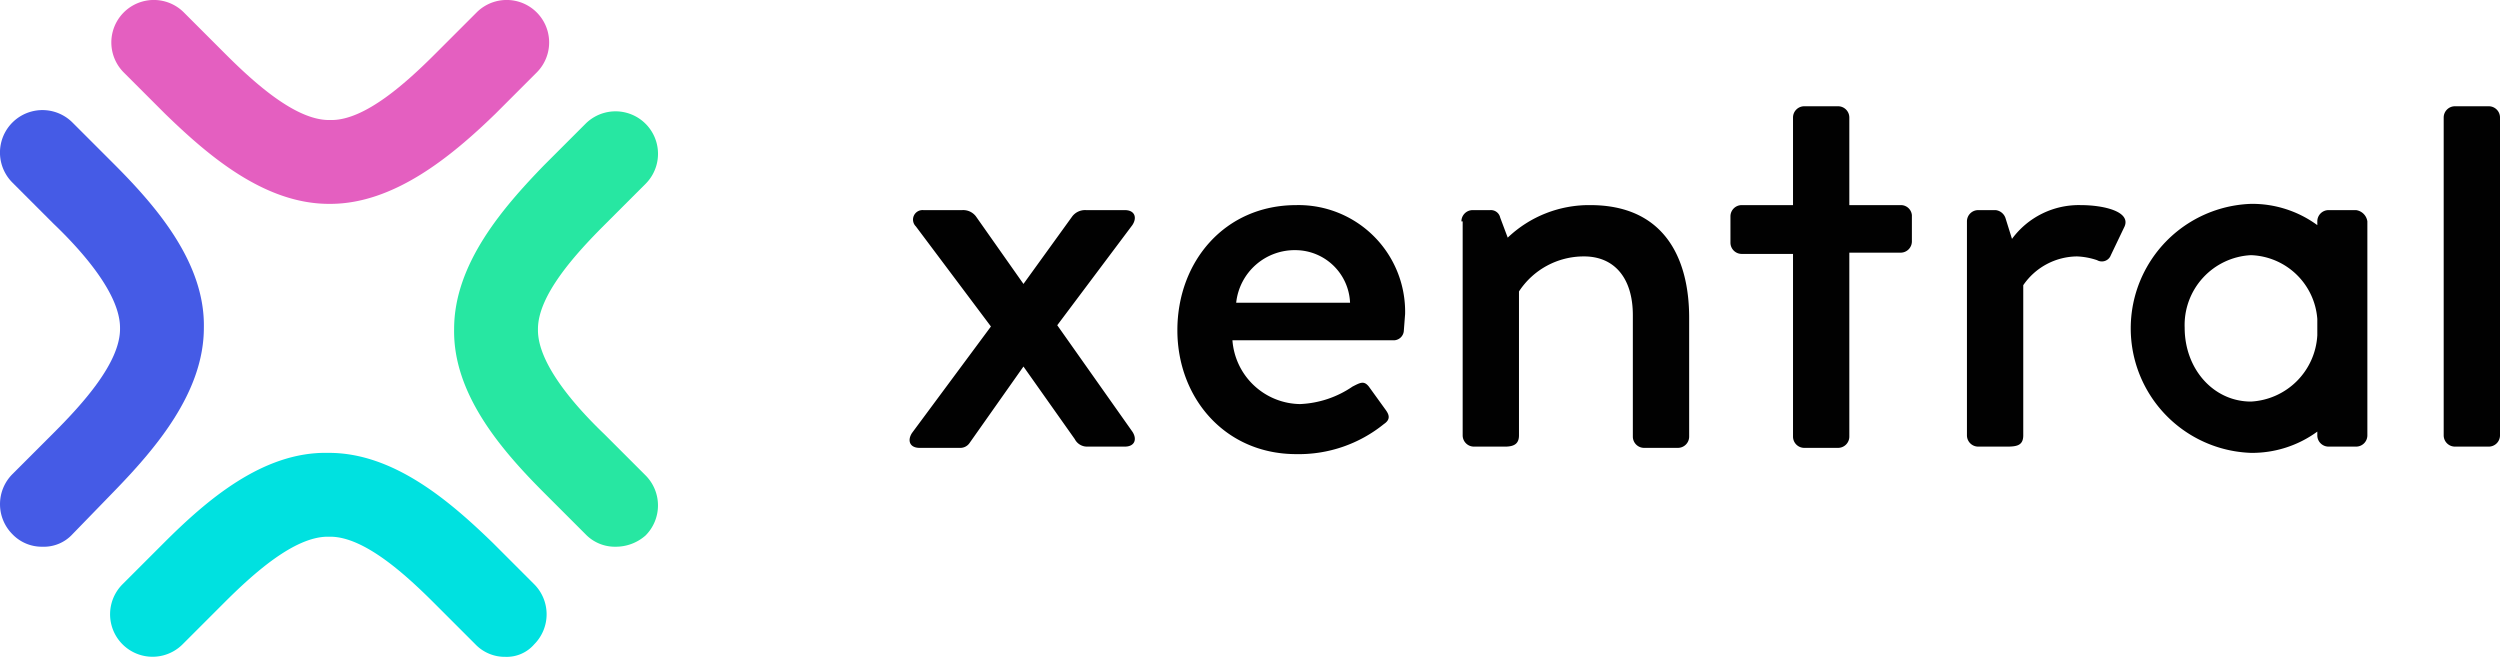
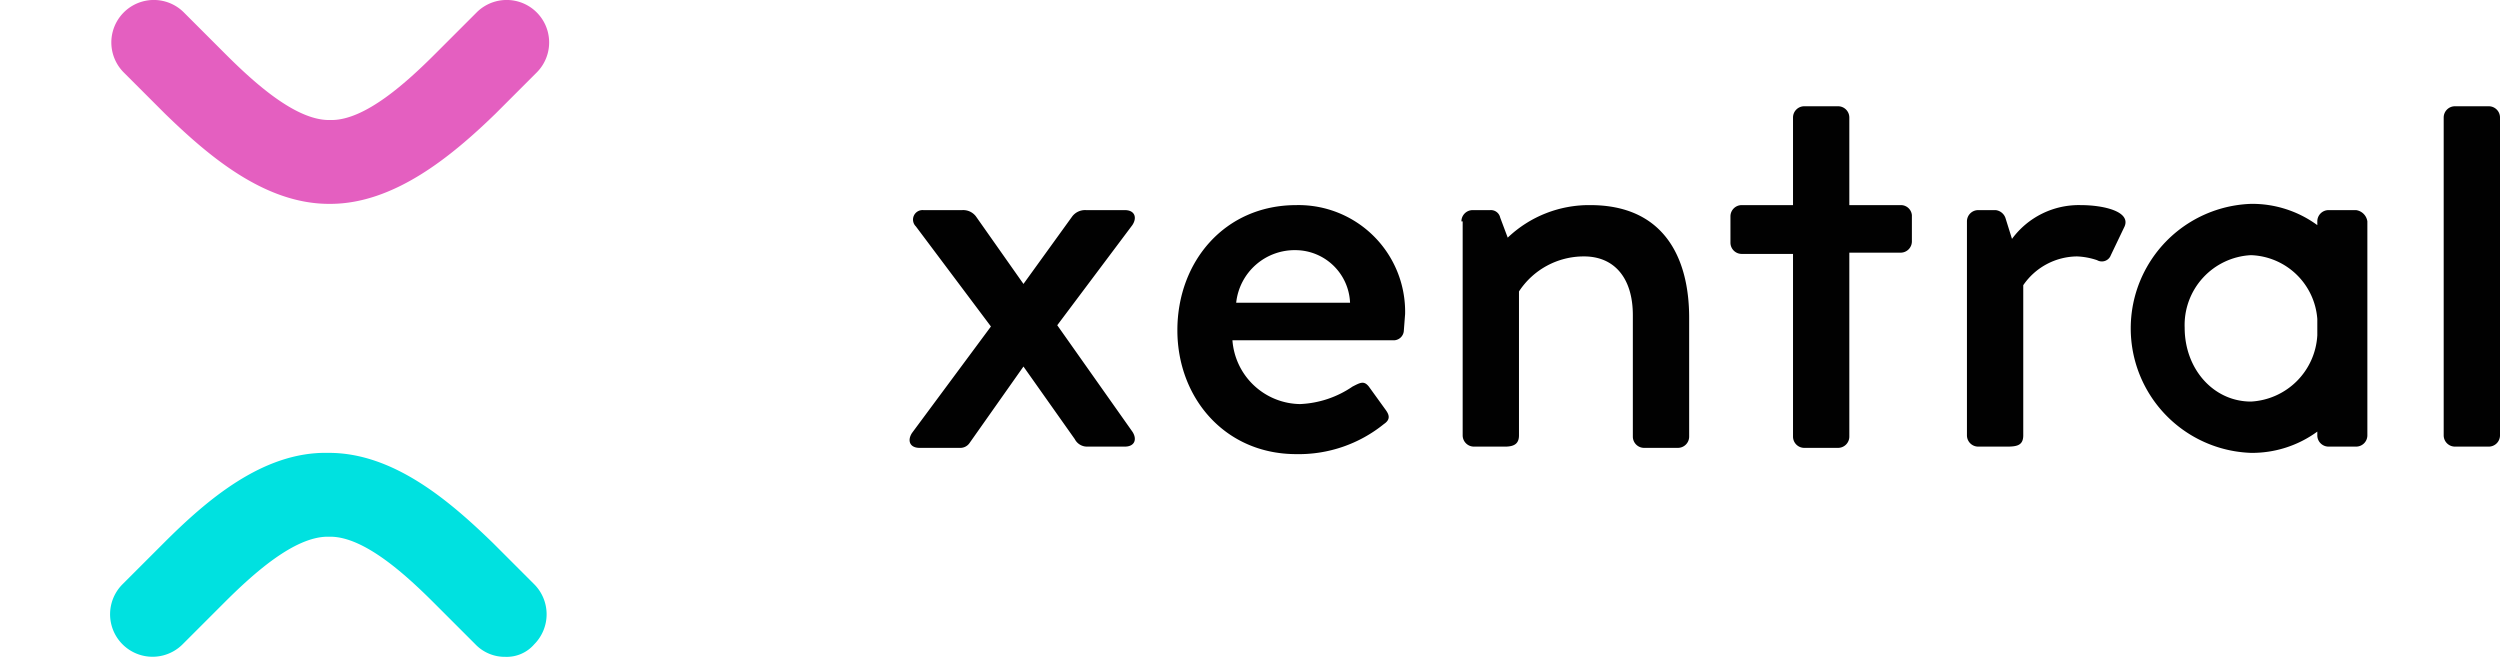
<svg xmlns="http://www.w3.org/2000/svg" width="199.792" height="52.492" viewBox="0 0 199.792 52.492">
  <g id="xentral-erp-logo" transform="translate(-0.208 -0.808)">
    <path id="Pfad_1126" data-name="Pfad 1126" d="M79.4,26.9l-6-8a.761.761,0,0,1,.6-1.3h3.1a1.274,1.274,0,0,1,1.1.5L82,23.5l3.9-5.4a1.29,1.29,0,0,1,1.1-.5h3.1c.8,0,1,.6.6,1.2l-6,8,6,8.5c.4.6.2,1.2-.6,1.2h-3a1.1,1.1,0,0,1-1-.6L82,30.1l-4.3,6.1a.894.894,0,0,1-.8.4H73.7c-.8,0-1-.6-.6-1.2l6.3-8.5Zm24.4-9.7a8.521,8.521,0,0,1,8.7,8.7l-.1,1.3a.817.817,0,0,1-.9.8H98.7a5.5,5.5,0,0,0,5.4,5.1,8,8,0,0,0,4.2-1.4c.6-.3.9-.5,1.3,0l1.3,1.8c.3.4.5.8-.1,1.2a10.8,10.8,0,0,1-7,2.4c-5.7,0-9.5-4.5-9.5-9.9,0-5.5,3.8-10,9.5-10Zm4.3,7.8a4.381,4.381,0,0,0-4.3-4.2A4.7,4.7,0,0,0,99,25h9.1Zm8.9-6.5a.9.9,0,0,1,.9-.9h1.4a.76.76,0,0,1,.8.6l.6,1.6a9.422,9.422,0,0,1,6.6-2.6c5.8,0,7.9,4.1,7.9,9v9.5a.9.9,0,0,1-.9.9h-2.7a.9.9,0,0,1-.9-.9V26c0-3-1.5-4.7-3.9-4.7a6.187,6.187,0,0,0-5.2,2.8V35.6c0,.6-.3.9-1.1.9H118a.9.9,0,0,1-.9-.9V18.5Zm40.4,0a.9.9,0,0,1,.9-.9h1.4a.947.947,0,0,1,.8.7l.5,1.6a6.627,6.627,0,0,1,5.5-2.7c1.8,0,4,.5,3.5,1.7l-1.1,2.3a.765.765,0,0,1-1.1.4,5.688,5.688,0,0,0-1.6-.3,5.266,5.266,0,0,0-4.3,2.3v12c0,.8-.5.9-1.3.9h-2.3a.9.9,0,0,1-.9-.9V18.5Zm38.1-8.3a.9.9,0,0,1,.9-.9h2.7a.9.9,0,0,1,.9.9V35.6a.9.9,0,0,1-.9.9h-2.7a.9.9,0,0,1-.9-.9Zm-43.4,7H148v-7a.9.9,0,0,0-.9-.9h-2.7a.9.9,0,0,0-.9.9v7h-4.1a.9.9,0,0,0-.9.9v2.1a.9.9,0,0,0,.9.9h4.1V35.7a.9.9,0,0,0,.9.9h2.7a.9.9,0,0,0,.9-.9V21h4.1a.9.9,0,0,0,.9-.9V18A.882.882,0,0,0,152.1,17.2Zm36.4.4h-2.2a.9.9,0,0,0-.9.9v.3a8.8,8.8,0,0,0-5.3-1.7,9.956,9.956,0,0,0,0,19.9,8.827,8.827,0,0,0,5.3-1.7v.3a.9.9,0,0,0,.9.9h2.2a.9.9,0,0,0,.9-.9V18.5A1.061,1.061,0,0,0,188.5,17.6Zm-8.4,15.3c-3,0-5.3-2.6-5.3-5.9a5.587,5.587,0,0,1,5.3-5.8,5.51,5.51,0,0,1,5.3,5.1v1.3A5.614,5.614,0,0,1,180.1,32.9Z" fill="#010101" />
    <path id="Pfad_1127" data-name="Pfad 1127" d="M26.6,17.1h-.1c-5.2,0-9.7-3.9-13.1-7.2L10.1,6.6a3.394,3.394,0,0,1,4.8-4.8l3.3,3.3c2.3,2.3,5.6,5.3,8.3,5.3h.2c2.7,0,6-3,8.3-5.3l3.3-3.3a3.394,3.394,0,0,1,4.8,4.8L39.8,9.9c-3.5,3.4-8.1,7.2-13.2,7.2Z" fill="#e45fc0" />
    <path id="Pfad_1128" data-name="Pfad 1128" d="M40.6,53.3a3.25,3.25,0,0,1-2.4-1L34.9,49c-2.3-2.3-5.6-5.3-8.3-5.3h-.2c-2.7,0-6,3-8.3,5.3l-3.3,3.3A3.394,3.394,0,0,1,10,47.5l3.3-3.3c3.4-3.4,7.9-7.3,13.1-7.2h.1c5.2,0,9.7,3.9,13.1,7.2l3.3,3.3a3.4,3.4,0,0,1,0,4.8,2.9,2.9,0,0,1-2.3,1Z" fill="#00e1e0" />
-     <path id="Pfad_1129" data-name="Pfad 1129" d="M3.6,44.5a3.25,3.25,0,0,1-2.4-1,3.4,3.4,0,0,1,0-4.8l3.3-3.3c2.3-2.3,5.3-5.6,5.3-8.3V27c0-2.7-3-6.1-5.3-8.3L1.2,15.4A3.394,3.394,0,0,1,6,10.6l3.3,3.3c3.4,3.4,7.3,7.9,7.2,13.1,0,5.2-3.9,9.7-7.2,13.1L6,43.5A3.1,3.1,0,0,1,3.6,44.5Z" fill="#455be6" />
-     <path id="Pfad_1130" data-name="Pfad 1130" d="M49.4,44.5a3.25,3.25,0,0,1-2.4-1l-3.3-3.3c-3.4-3.4-7.3-7.9-7.2-13.1,0-5.2,3.9-9.7,7.2-13.1L47,10.7a3.394,3.394,0,1,1,4.8,4.8l-3.3,3.3c-2.3,2.3-5.3,5.6-5.3,8.3v.1c0,2.7,3,6.1,5.3,8.3l3.3,3.3a3.4,3.4,0,0,1,0,4.8,3.583,3.583,0,0,1-2.4.9Z" fill="#27e7a2" />
  </g>
</svg>